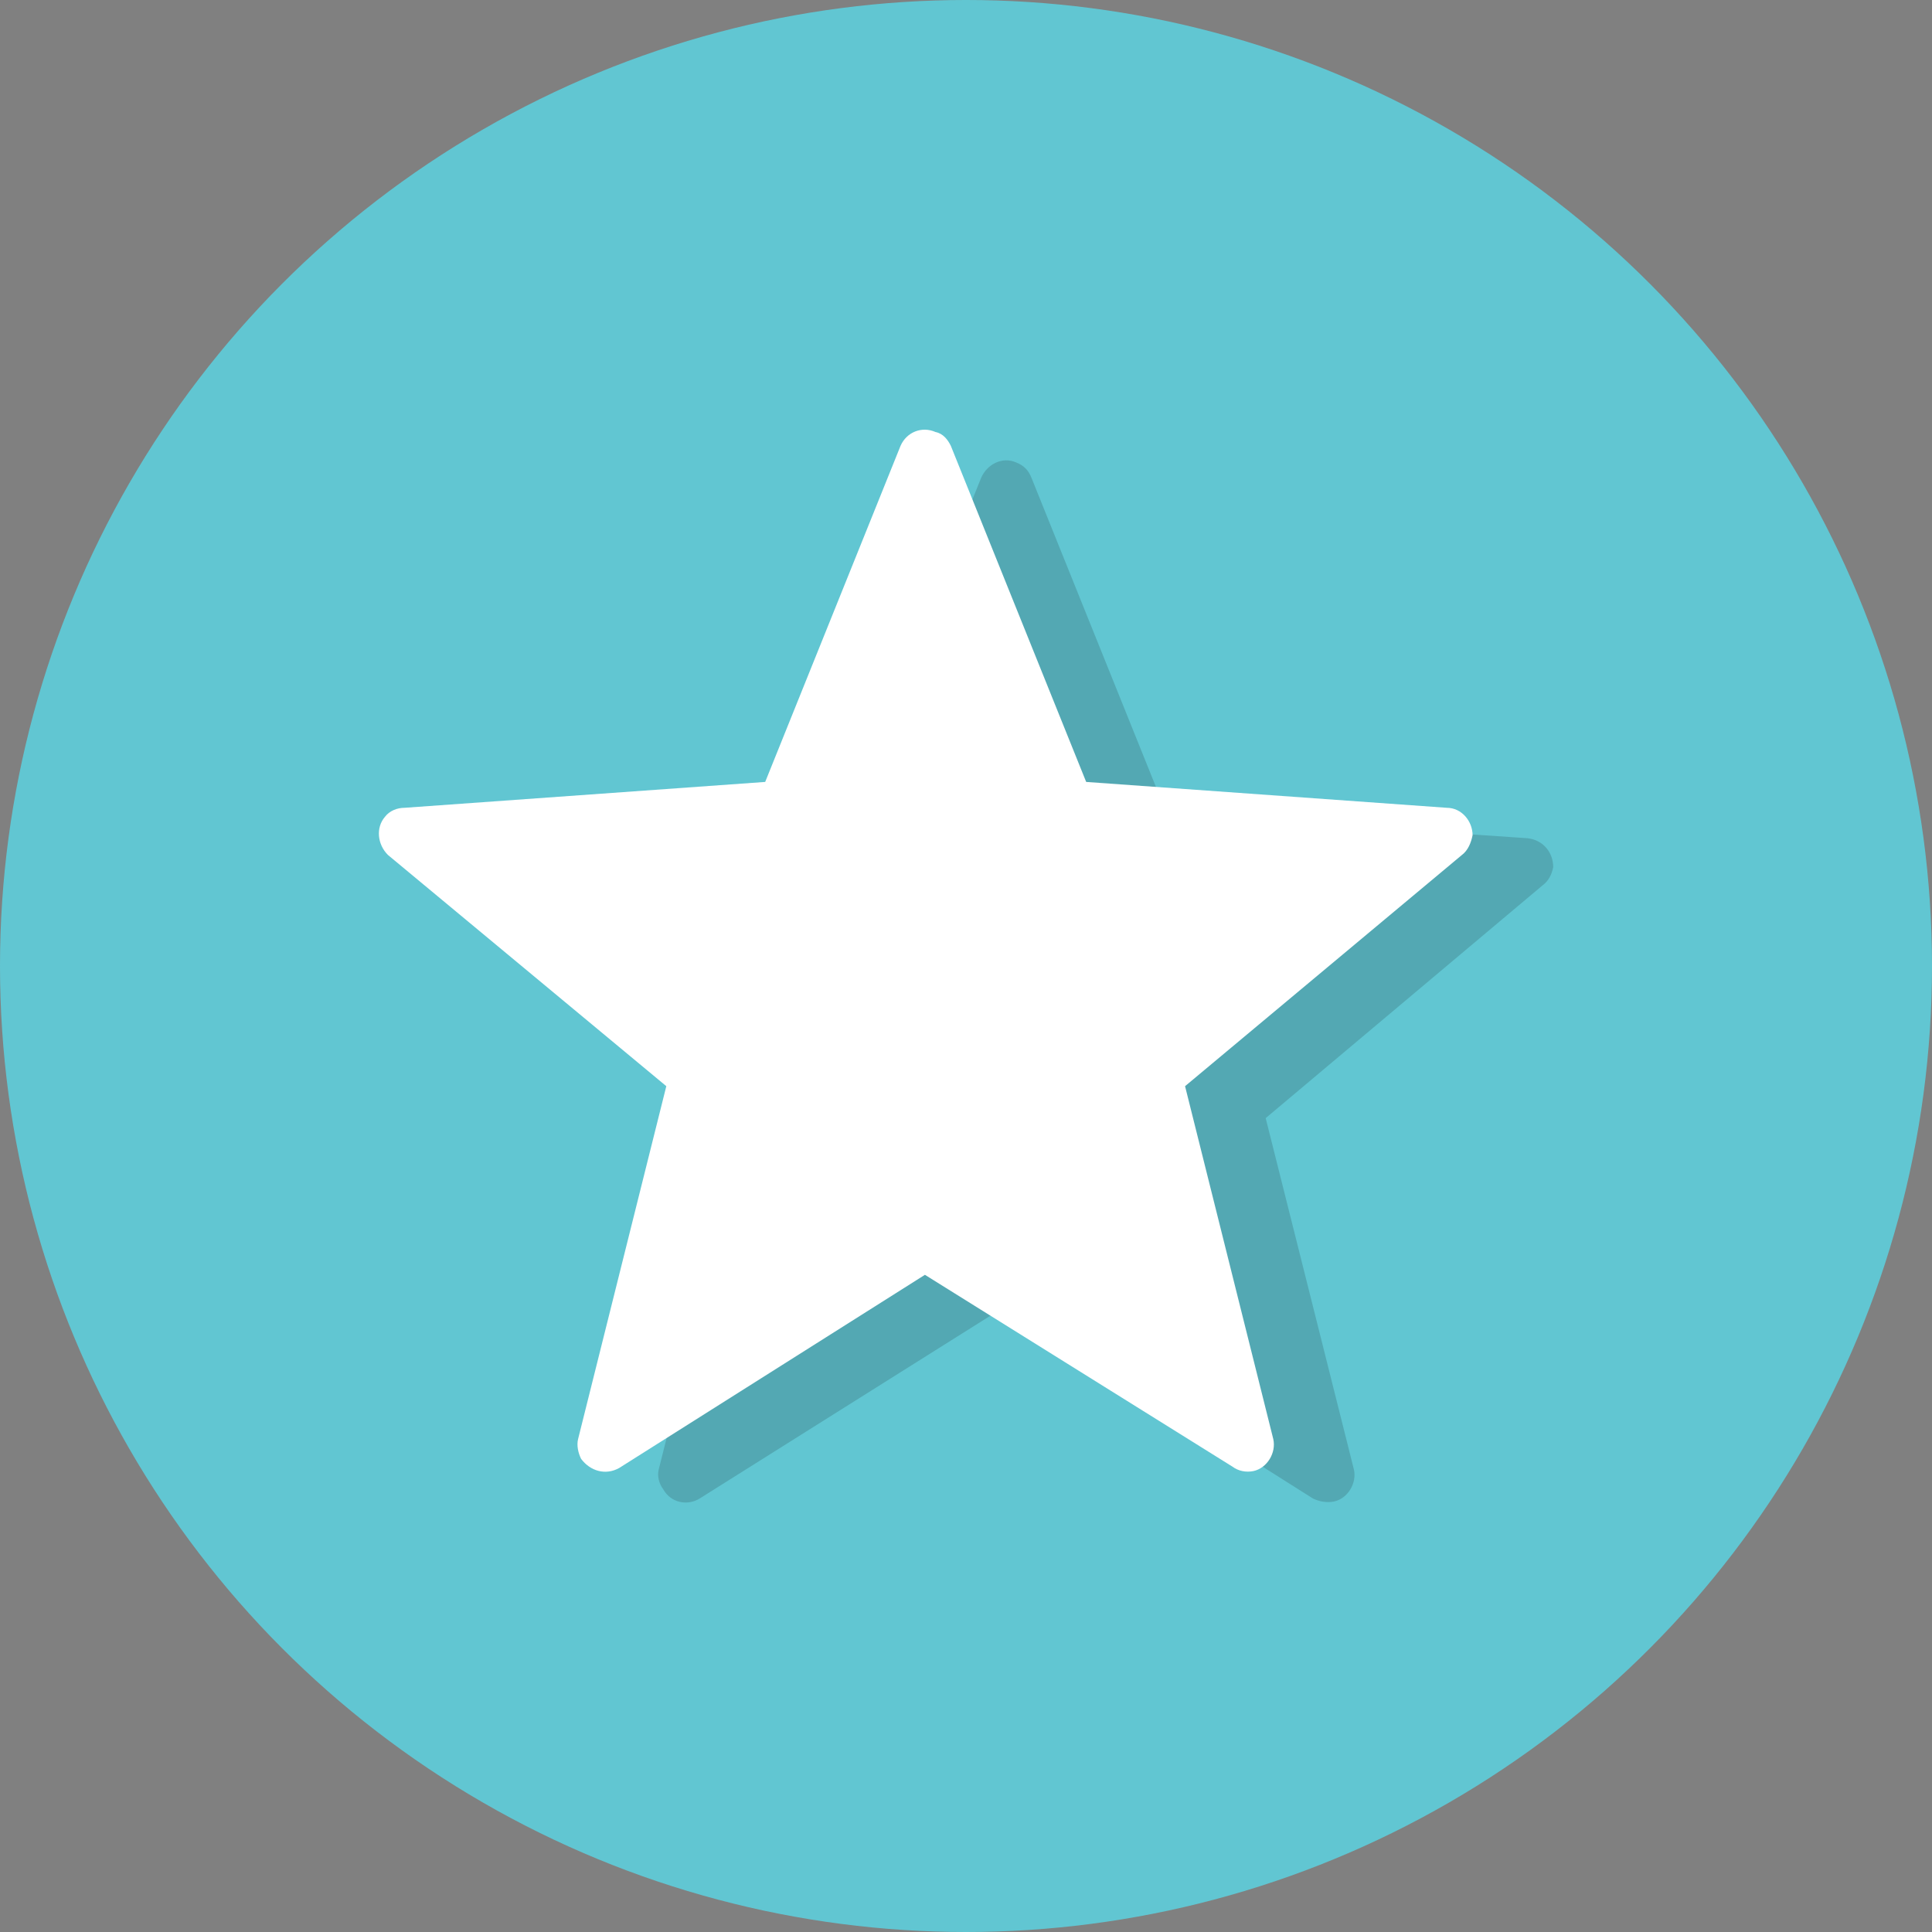
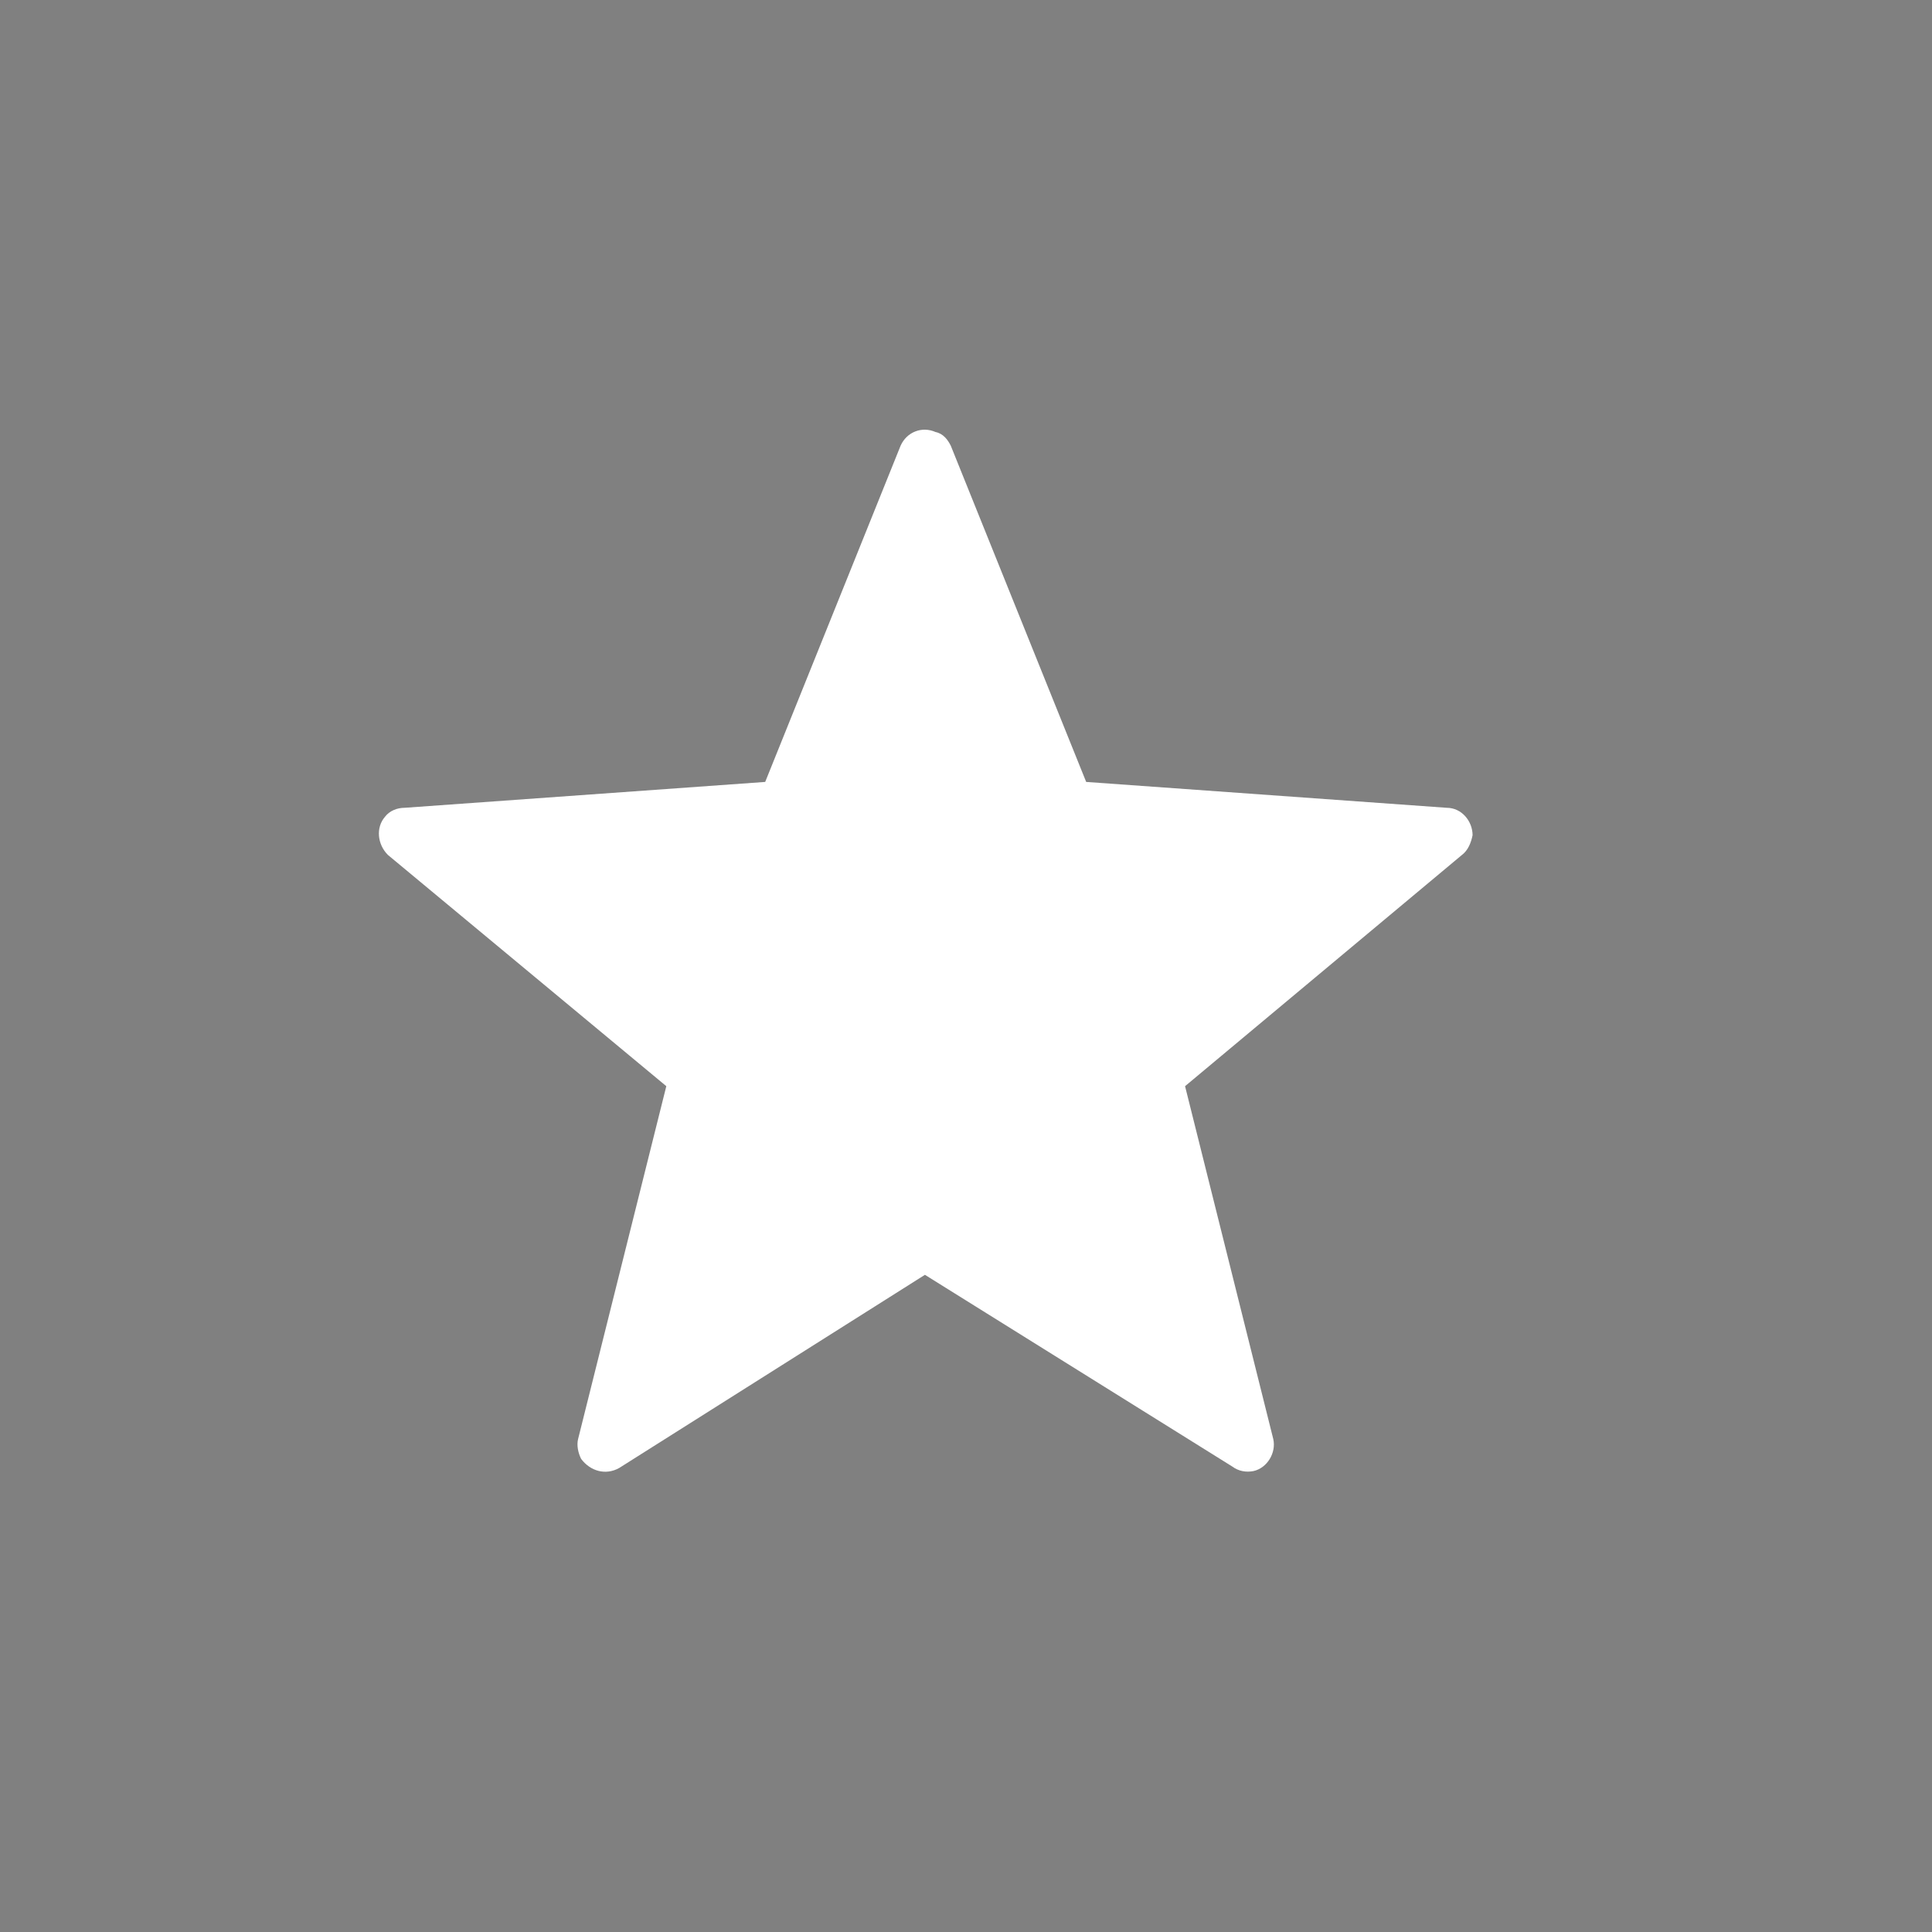
<svg xmlns="http://www.w3.org/2000/svg" xml:space="preserve" width="12.7mm" height="12.7mm" version="1.1" style="shape-rendering:geometricPrecision; text-rendering:geometricPrecision; image-rendering:optimizeQuality; fill-rule:evenodd; clip-rule:evenodd" viewBox="0 0 1270 1270">
  <rect x="0" y="0" width="1270" height="1270" fill="#808080" stroke="none" />
  <defs>
    <style type="text/css">
   
    .fil0 {fill:#61C6D2}
    .fil2 {fill:white;fill-rule:nonzero}
    .fil1 {fill:black;fill-rule:nonzero;fill-opacity:0.149}
   
  </style>
  </defs>
  <g id="Capa_x0020_1">
-     <circle class="fil0" cx="635" cy="635" r="635" />
    <g id="_149485296384">
-       <path class="fil1" d="M678 314l89 221 237 16c10,1 17,9 17,19 -1,5 -3,9 -7,12l-182 153 58 231c2,9 -4,19 -13,21 -5,1 -10,0 -14,-2l-201 -127 -202 127c-8,5 -19,3 -24,-6 -3,-4 -4,-9 -3,-13l0 0 58 -231 -182 -153c-8,-6 -9,-17 -3,-25 4,-4 8,-6 13,-6l237 -16 89 -221c4,-9 14,-14 23,-10 5,2 8,5 10,10z" />
      <path class="fil2" d="M625 293l89 221 237 17c10,0 17,9 17,18 -1,5 -3,10 -7,13l-182 152 58 232c2,9 -4,19 -13,21 -5,1 -10,0 -14,-3l-202 -126 -201 127c-9,5 -19,2 -25,-6 -2,-4 -3,-9 -2,-13l0 0 58 -232 -183 -152c-7,-7 -8,-18 -2,-25 3,-4 8,-6 13,-6l237 -17 89 -221c4,-9 14,-13 23,-9 5,1 8,5 10,9z" />
    </g>
  </g>
</svg>